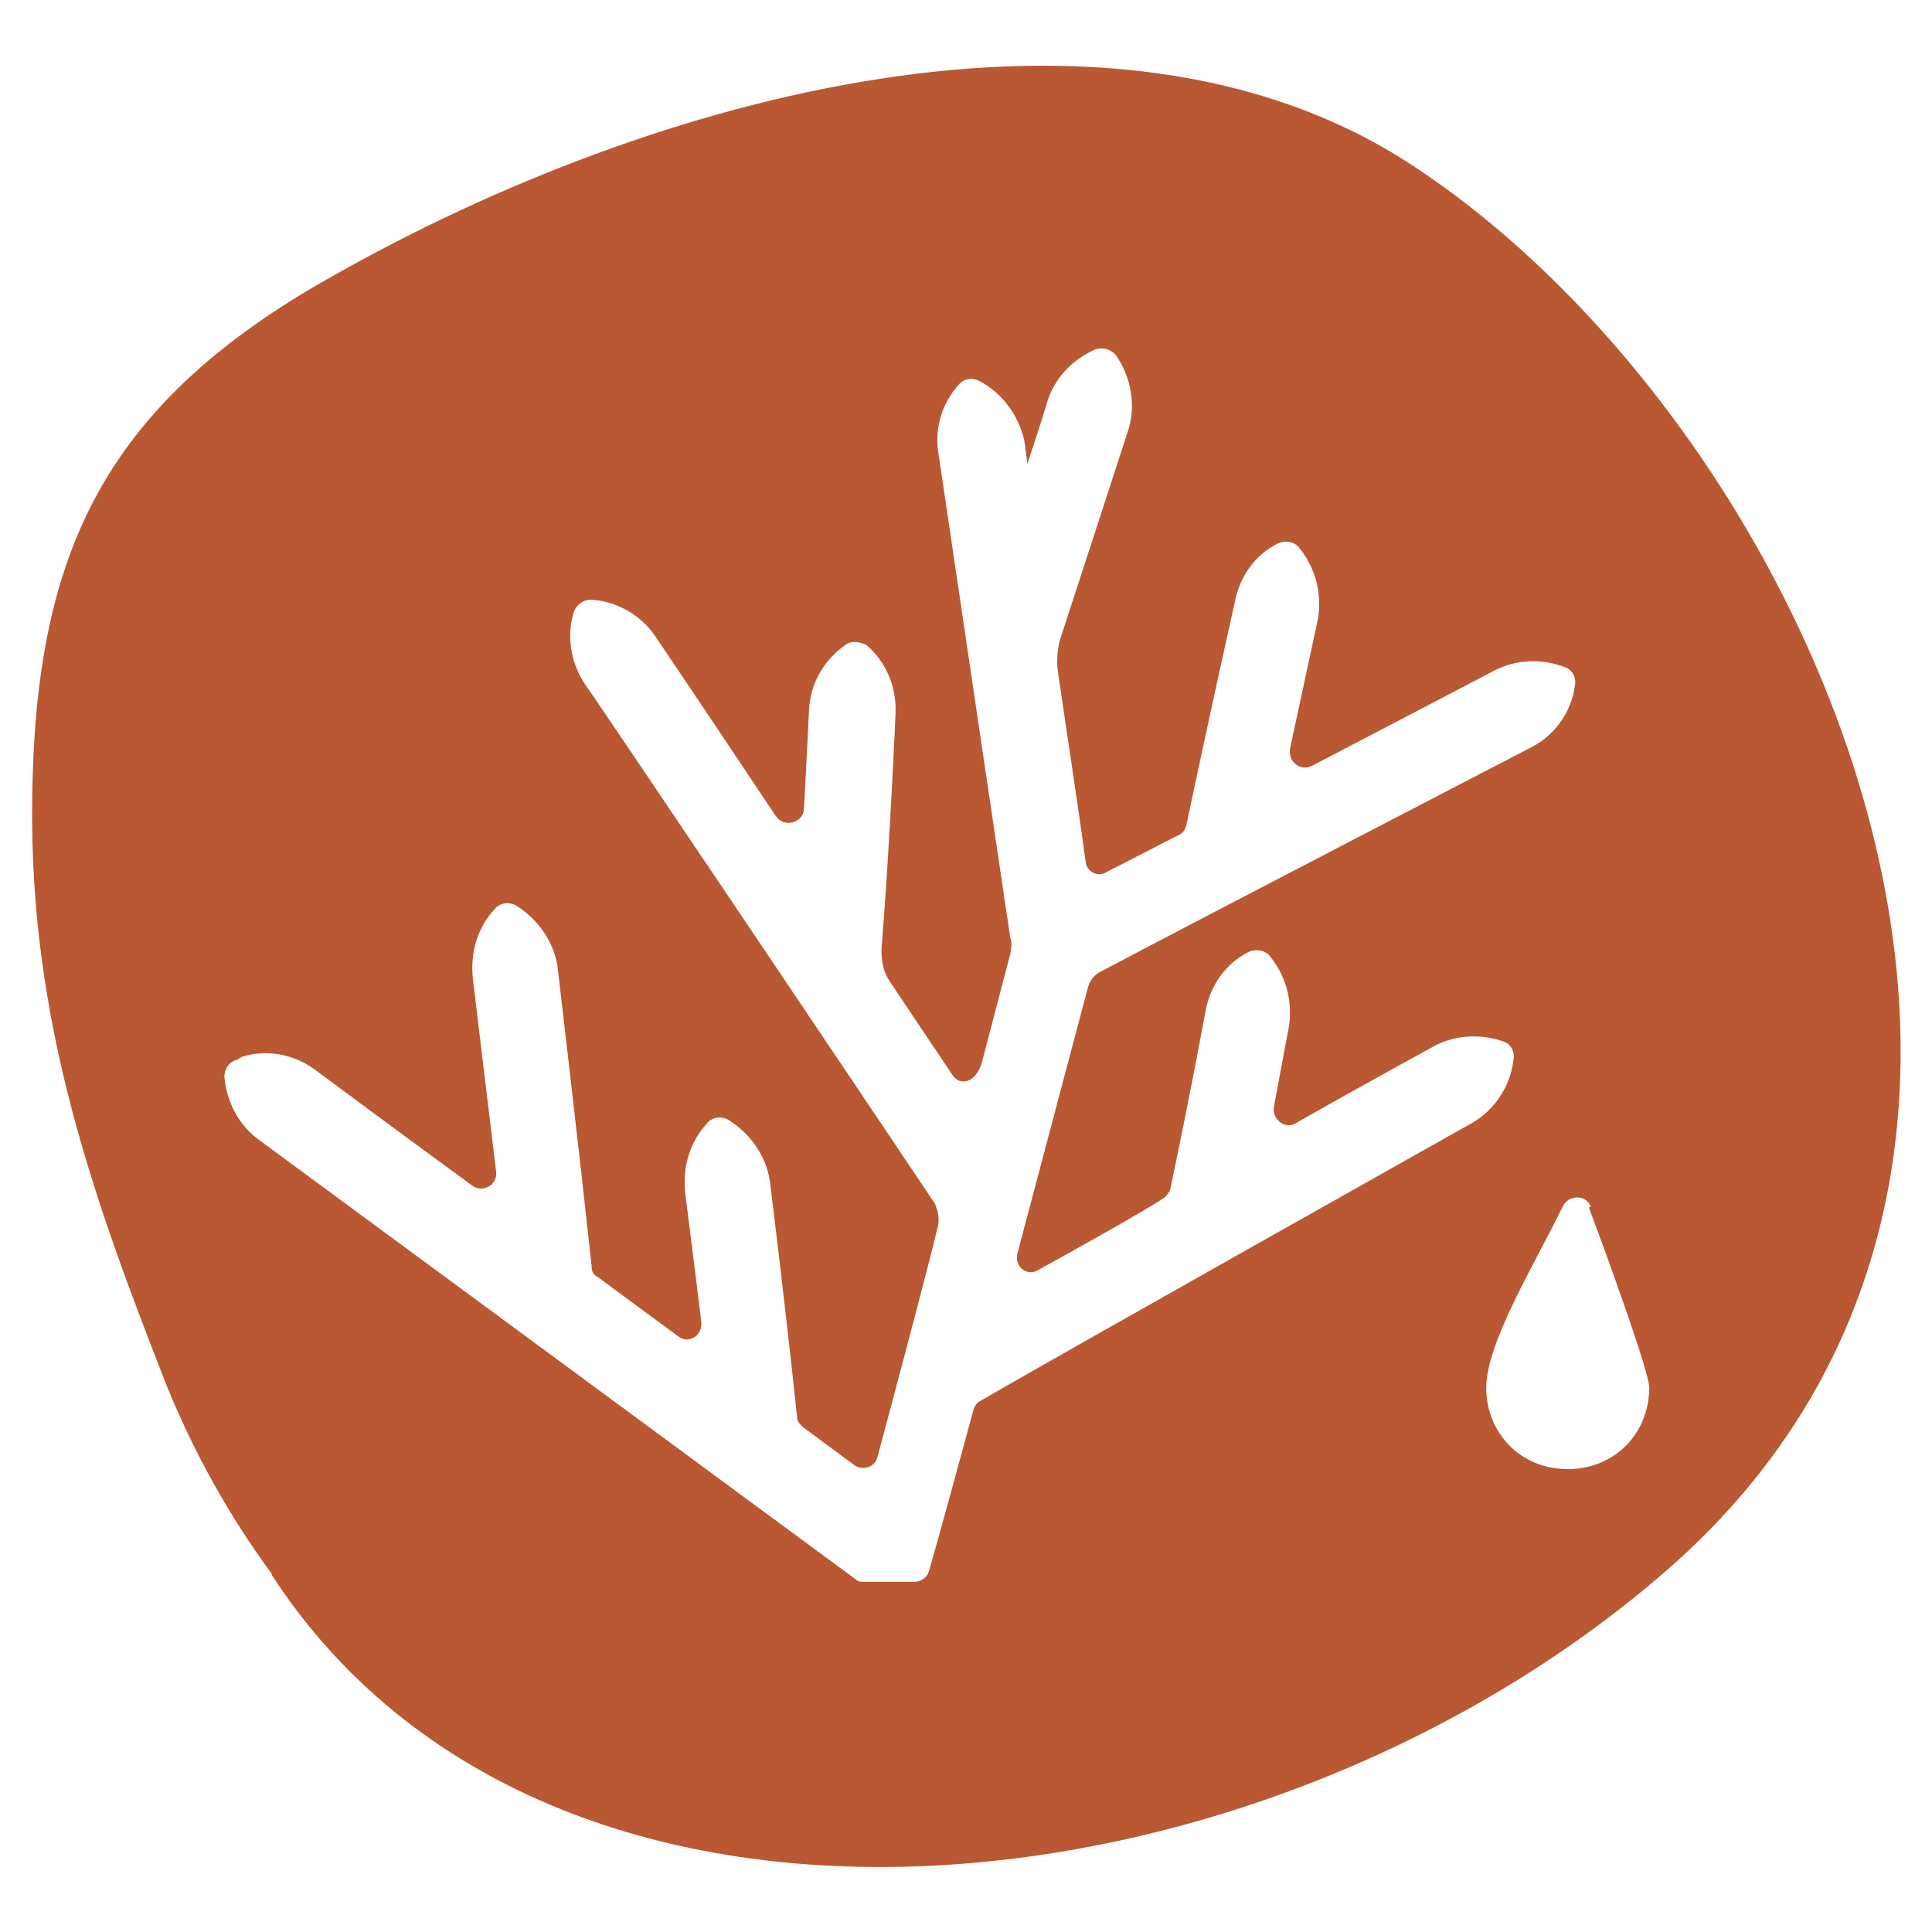
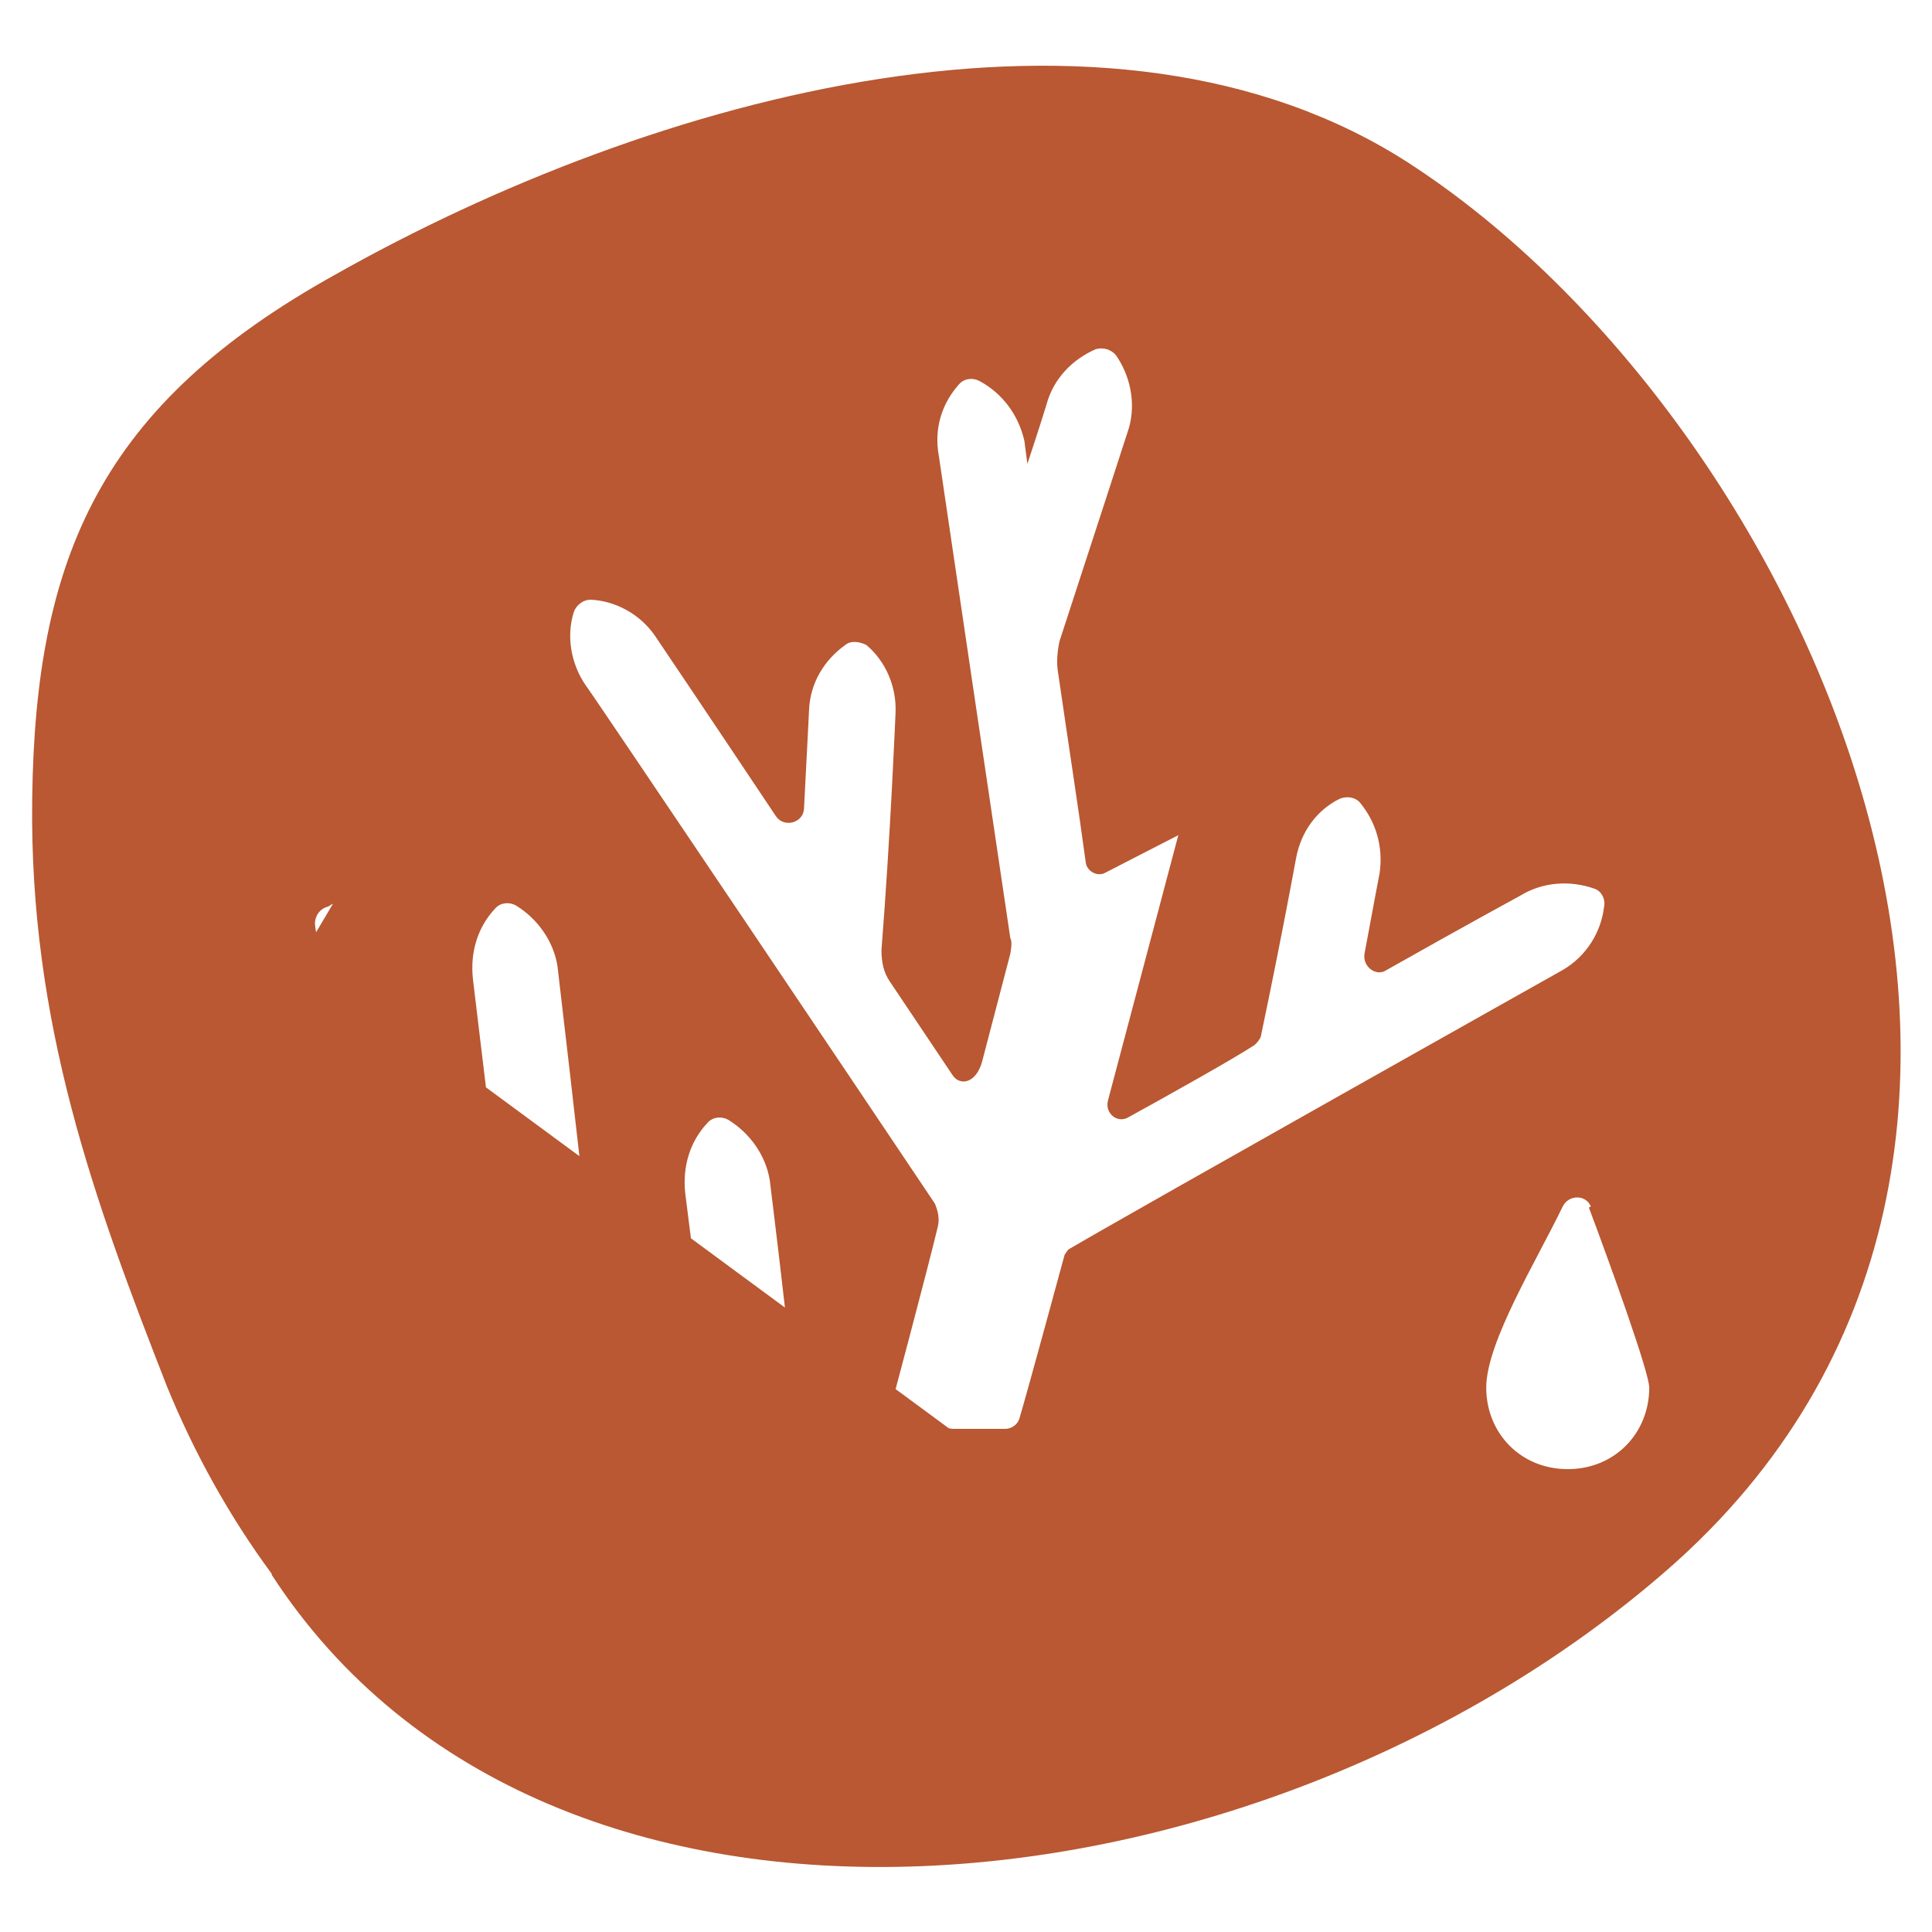
<svg xmlns="http://www.w3.org/2000/svg" viewBox="0 0 192 192">
-   <path d="M27 156.5c27.6 42.5 98.1 34.9 138.7-.5 47.2-41.2 14-114.1-25.7-139.8C110.3-3 65 9.4 33.3 27.3 10.1 40.2 3.5 55.2 3.2 79.4c-.3 22.3 6.2 40 13.4 58.4 2.7 6.6 6.2 12.9 10.4 18.6zM157.9 120c2.1 5.6 6 16.4 6 17.9 0 4.5-3.4 8.1-8.1 8.1s-8.1-3.6-8.1-8.1 5-12.6 7.6-18c.6-1.2 2.3-1.2 2.8 0l-.2.1zM24.1 105c2.4-.7 5-.3 7.2 1.3 0 0 6.7 5 15.6 11.5 1 .8 2.6 0 2.4-1.4-1.2-9.9-2.3-19.1-2.3-19.1-.3-2.7.5-5.2 2.2-7 .5-.6 1.4-.7 2.1-.3 2.1 1.3 3.7 3.5 4.1 6 0 0 2.1 17.8 3.4 29.9 0 .5.2.8.6 1 2.7 2 5.4 4 8 5.9 1 .8 2.4 0 2.3-1.4-.9-7.4-1.6-12.7-1.6-12.8-.3-2.7.5-5.2 2.2-7 .5-.6 1.4-.7 2.1-.3 2.1 1.3 3.7 3.5 4.1 6 0 0 1.5 12 2.7 23.4 0 .5.2.8.7 1.2l5 3.7c.8.6 2.1.2 2.3-.8 1.4-5.2 5-18.7 6-22.9.2-.8 0-1.6-.3-2.3-6.5-9.7-34.6-51.5-34.7-51.5-1.5-2.2-1.9-4.9-1.2-7.2.2-.7.9-1.3 1.7-1.3 2.4.1 4.9 1.4 6.4 3.6 0 0 5.4 8 12 17.9.8 1.2 2.7.7 2.8-.7.3-5.7.5-9.8.5-9.8.1-2.7 1.5-5 3.6-6.5.6-.5 1.5-.3 2.1 0 1.9 1.6 3 4.1 2.9 6.7 0 0-.5 12.2-1.4 23.6 0 1.2.2 2.2.8 3.1l6.3 9.4c.7 1 2.3.8 2.9-1.4l2.8-10.7c.1-.6.2-1.2 0-1.6-1.2-8-7.1-47.9-7.1-47.9-.5-2.7.3-5.2 2-7.1.5-.6 1.4-.7 2.1-.3 2.2 1.2 3.8 3.3 4.4 5.9 0 0 .1.8.3 2.3 1.2-3.6 1.9-5.9 1.9-5.9.7-2.6 2.6-4.5 4.9-5.5.7-.2 1.5 0 2 .6 1.4 2 2 4.7 1.3 7.2 0 0-3.3 10.2-6.9 21.2-.2.9-.3 1.9-.2 2.8 1 6.9 2.1 14 2.8 19.2.1.9 1.2 1.5 2 1l7.2-3.7c.5-.2.7-.6.8-1 2.4-11.4 4.8-22.1 4.8-22.1.5-2.7 2.1-4.8 4.3-5.9.7-.3 1.5-.2 2 .3 1.6 1.9 2.4 4.4 2 7.1 0 0-1.2 5.6-2.8 13-.2 1.3 1 2.3 2.2 1.7 9.4-4.9 17.8-9.3 17.8-9.3 2.3-1.3 5-1.4 7.3-.5.7.2 1.2 1 1 1.9-.3 2.4-1.9 4.8-4.2 6 0 0-34.9 18.1-42.8 22.3-.7.3-1.2.9-1.4 1.7l-7 26.4c-.3 1.3 1 2.3 2.1 1.6 4-2.2 10.6-5.9 12.4-7.1.3-.2.6-.6.7-.9 2.1-10 3.5-17.7 3.5-17.7.5-2.7 2.1-4.8 4.3-5.9.7-.3 1.5-.2 2 .3 1.6 1.9 2.4 4.4 2 7.1 0 0-.6 3.1-1.5 8-.2 1.3 1.2 2.3 2.2 1.6 7.6-4.3 13.3-7.4 13.3-7.4 2.3-1.4 5-1.5 7.3-.7.7.2 1.2 1 1 1.9-.3 2.4-1.7 4.8-4.1 6.2 0 0-42 23.6-49 27.7-.2.1-.3.3-.5.6-.6 2.2-3.5 12.9-4.5 16.3-.2.6-.8 1-1.4 1h-5c-.3 0-.6 0-.8-.2-5-3.7-59.2-43.6-59.2-43.6-2.2-1.5-3.4-4-3.6-6.4 0-.8.5-1.5 1.3-1.7l.5-.3z" fill="#b95832" />
+   <path d="M27 156.5c27.6 42.5 98.1 34.9 138.7-.5 47.2-41.2 14-114.1-25.7-139.8C110.3-3 65 9.4 33.3 27.3 10.1 40.2 3.5 55.2 3.2 79.4c-.3 22.3 6.2 40 13.4 58.4 2.7 6.6 6.2 12.9 10.4 18.6zM157.9 120c2.1 5.6 6 16.4 6 17.9 0 4.5-3.4 8.1-8.1 8.1s-8.1-3.6-8.1-8.1 5-12.6 7.6-18c.6-1.2 2.3-1.2 2.8 0l-.2.1zM24.1 105c2.4-.7 5-.3 7.2 1.3 0 0 6.7 5 15.6 11.5 1 .8 2.6 0 2.4-1.4-1.2-9.9-2.3-19.1-2.3-19.1-.3-2.7.5-5.2 2.2-7 .5-.6 1.4-.7 2.1-.3 2.1 1.3 3.7 3.5 4.1 6 0 0 2.1 17.8 3.4 29.9 0 .5.2.8.6 1 2.7 2 5.4 4 8 5.9 1 .8 2.4 0 2.3-1.4-.9-7.4-1.6-12.7-1.6-12.8-.3-2.7.5-5.2 2.2-7 .5-.6 1.4-.7 2.1-.3 2.1 1.3 3.7 3.5 4.1 6 0 0 1.5 12 2.7 23.4 0 .5.2.8.7 1.2l5 3.7c.8.6 2.1.2 2.3-.8 1.4-5.2 5-18.7 6-22.9.2-.8 0-1.6-.3-2.3-6.5-9.7-34.6-51.5-34.7-51.5-1.5-2.2-1.9-4.9-1.2-7.2.2-.7.9-1.3 1.7-1.3 2.4.1 4.9 1.4 6.4 3.6 0 0 5.4 8 12 17.9.8 1.2 2.7.7 2.8-.7.3-5.7.5-9.8.5-9.8.1-2.7 1.5-5 3.6-6.5.6-.5 1.5-.3 2.1 0 1.9 1.6 3 4.1 2.9 6.7 0 0-.5 12.2-1.4 23.6 0 1.2.2 2.2.8 3.1l6.3 9.4c.7 1 2.3.8 2.9-1.4l2.8-10.7c.1-.6.2-1.2 0-1.6-1.2-8-7.1-47.9-7.1-47.9-.5-2.7.3-5.2 2-7.1.5-.6 1.4-.7 2.1-.3 2.2 1.2 3.8 3.3 4.4 5.9 0 0 .1.8.3 2.3 1.2-3.6 1.9-5.9 1.9-5.9.7-2.6 2.6-4.5 4.9-5.5.7-.2 1.5 0 2 .6 1.4 2 2 4.7 1.3 7.2 0 0-3.3 10.2-6.9 21.2-.2.9-.3 1.9-.2 2.8 1 6.9 2.1 14 2.8 19.2.1.9 1.2 1.5 2 1l7.2-3.7l-7 26.4c-.3 1.3 1 2.3 2.1 1.6 4-2.2 10.6-5.9 12.4-7.1.3-.2.6-.6.7-.9 2.1-10 3.5-17.7 3.5-17.7.5-2.7 2.1-4.8 4.3-5.9.7-.3 1.5-.2 2 .3 1.6 1.9 2.4 4.4 2 7.1 0 0-.6 3.1-1.5 8-.2 1.3 1.2 2.3 2.2 1.6 7.6-4.3 13.3-7.4 13.3-7.4 2.3-1.4 5-1.5 7.3-.7.7.2 1.2 1 1 1.9-.3 2.4-1.7 4.8-4.1 6.2 0 0-42 23.6-49 27.7-.2.1-.3.3-.5.6-.6 2.2-3.5 12.9-4.5 16.3-.2.6-.8 1-1.4 1h-5c-.3 0-.6 0-.8-.2-5-3.7-59.2-43.6-59.2-43.6-2.2-1.5-3.4-4-3.6-6.4 0-.8.5-1.5 1.3-1.7l.5-.3z" fill="#b95832" />
</svg>